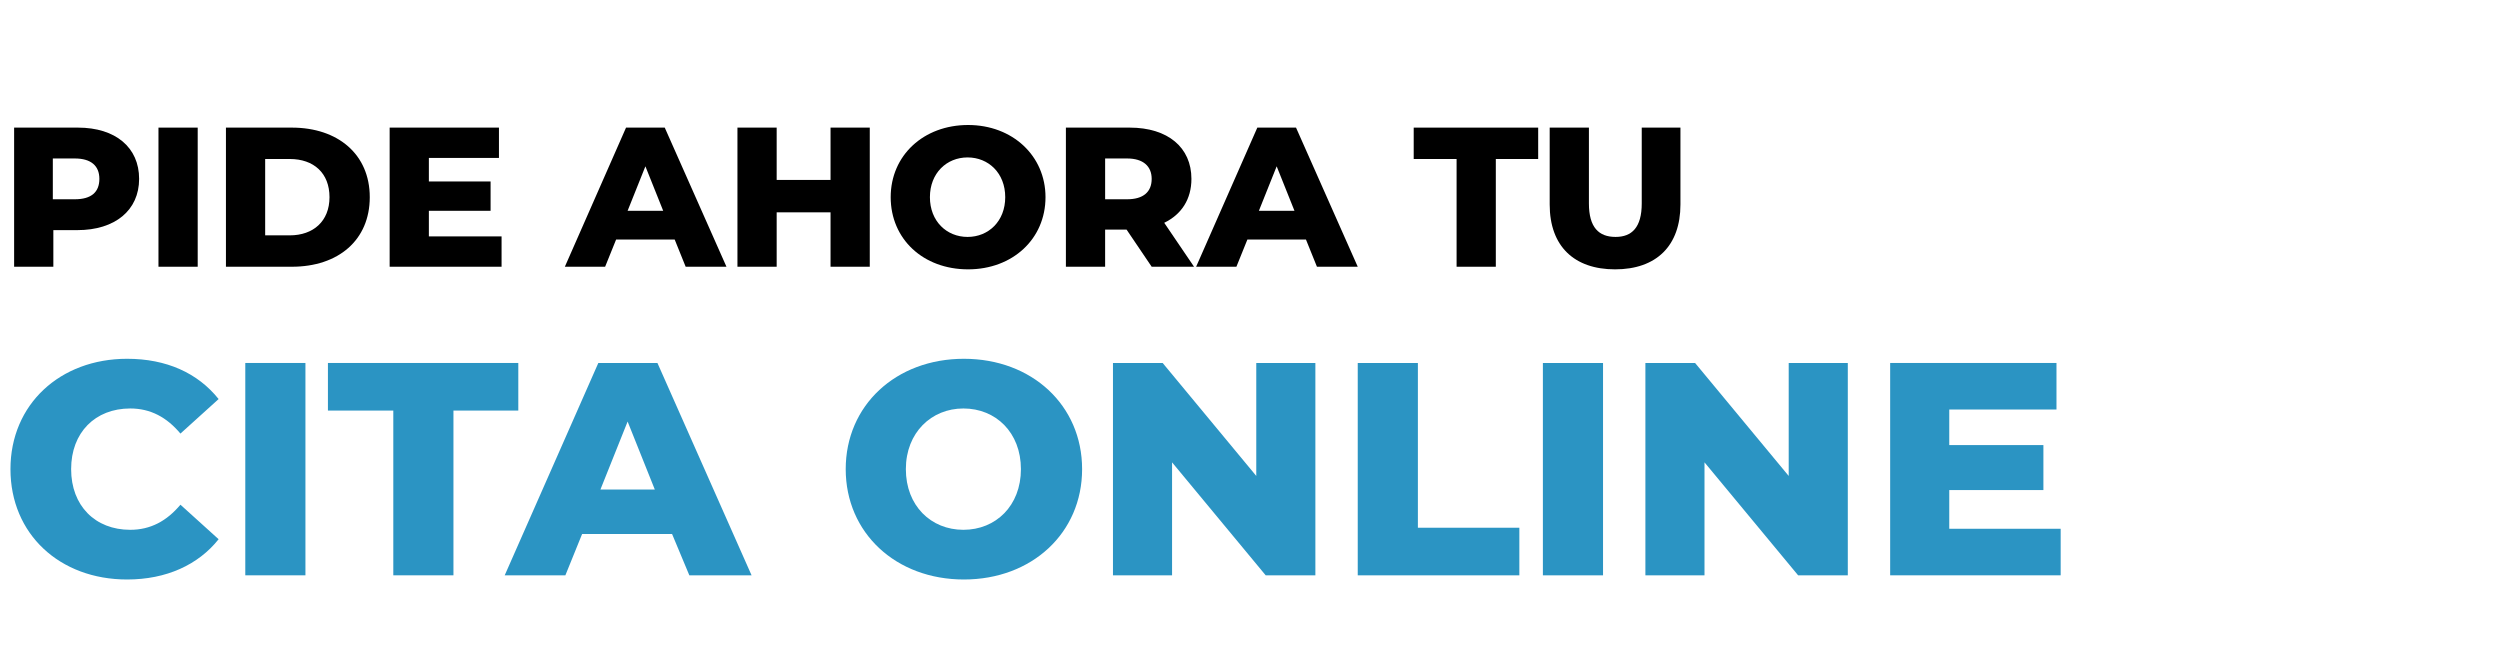
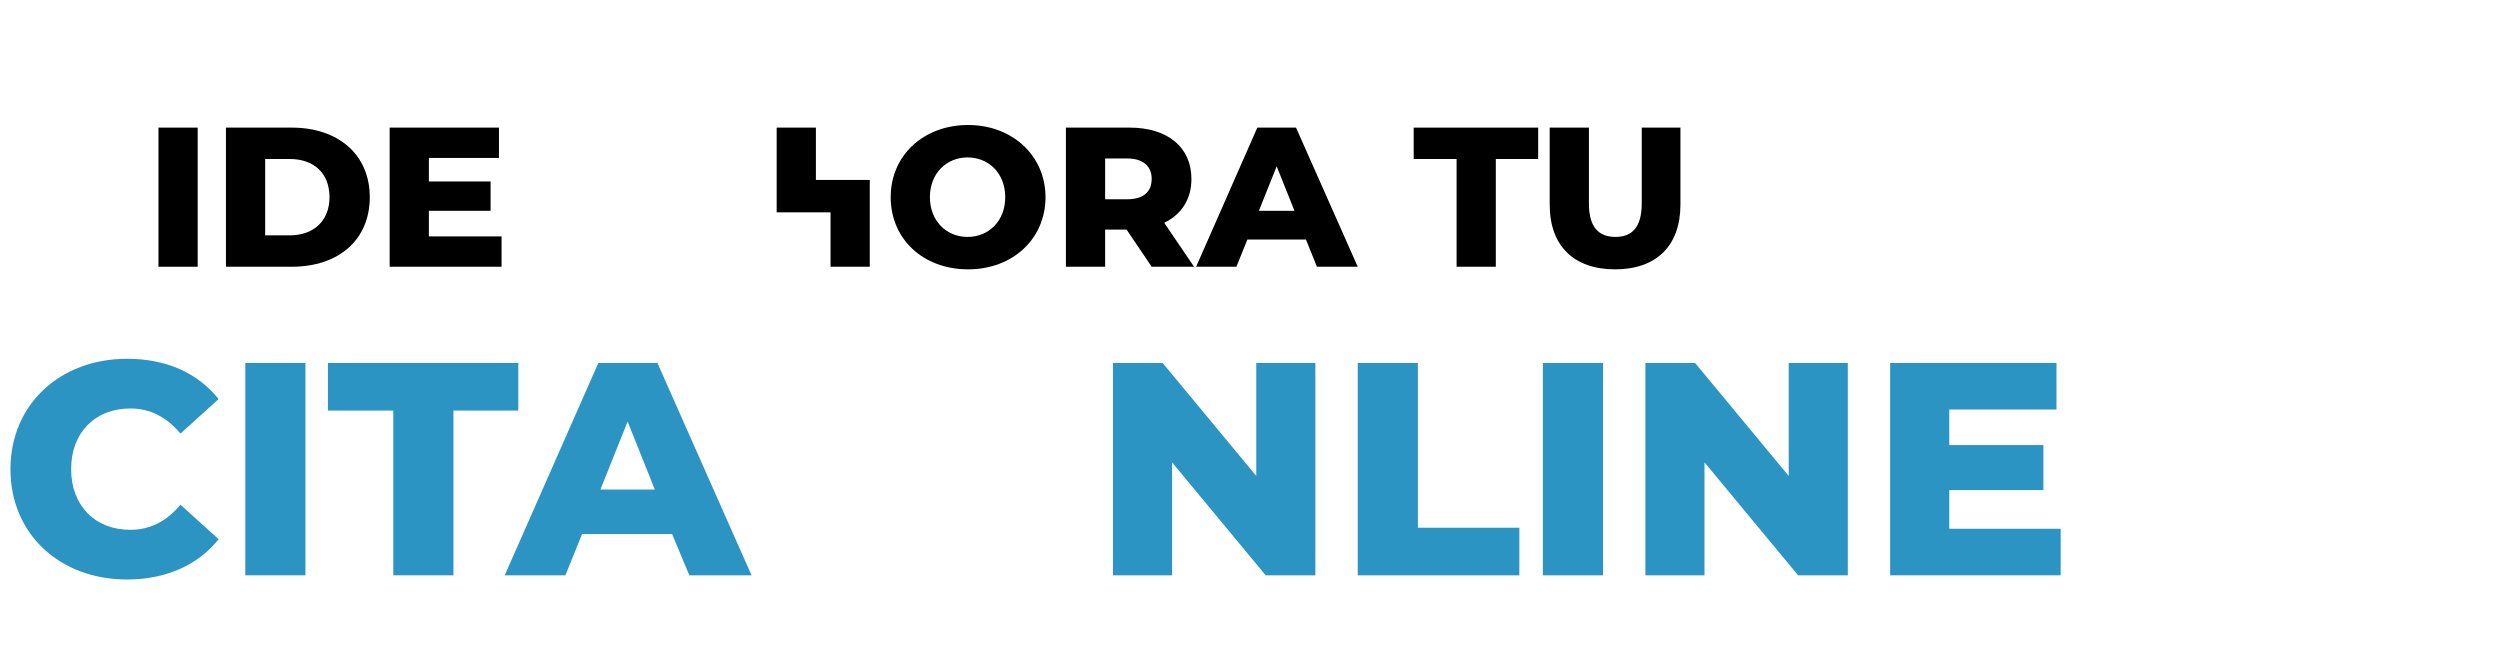
<svg xmlns="http://www.w3.org/2000/svg" version="1.1" id="Capa_1" x="0px" y="0px" viewBox="0 0 478 125" style="enable-background:new 0 0 478 125;" xml:space="preserve">
  <style type="text/css">
	.st0{enable-background:new    ;}
	.st1{fill:#2B94C3;}
</style>
  <g transform="translate(-183.5 -1765)">
    <g class="st0">
-       <path d="M210.1,1799.2c0,6-4.6,9.8-11.8,9.8h-4.6v7h-7.5v-26.6h12.2C205.6,1789.4,210.1,1793.2,210.1,1799.2z M202.5,1799.2    c0-2.5-1.6-3.9-4.7-3.9h-4.2v7.8h4.2C201,1803.1,202.5,1801.7,202.5,1799.2z" />
      <path d="M213.8,1789.4h7.5v26.6h-7.5V1789.4z" />
      <path d="M226.7,1789.4h12.6c8.8,0,14.9,5.1,14.9,13.3s-6,13.3-14.9,13.3h-12.6V1789.4z M238.9,1810c4.5,0,7.6-2.7,7.6-7.3    c0-4.6-3-7.3-7.6-7.3h-4.7v14.6L238.9,1810L238.9,1810z" />
      <path d="M279.4,1810.2v5.8H258v-26.6h20.9v5.8h-13.4v4.5h11.8v5.6h-11.8v4.9L279.4,1810.2L279.4,1810.2z" />
-       <path d="M312.5,1810.8h-11.2l-2.1,5.2h-7.7l11.7-26.6h7.4l11.8,26.6h-7.8L312.5,1810.8z M310.3,1805.3l-3.4-8.5l-3.4,8.5H310.3z" />
-       <path d="M349.8,1789.4v26.6h-7.5v-10.4H332v10.4h-7.5v-26.6h7.5v10h10.3v-10H349.8z" />
+       <path d="M349.8,1789.4v26.6h-7.5v-10.4H332v10.4v-26.6h7.5v10h10.3v-10H349.8z" />
      <path d="M353.8,1802.7c0-8,6.3-13.8,14.8-13.8s14.8,5.9,14.8,13.8c0,8-6.3,13.8-14.8,13.8C360,1816.5,353.8,1810.7,353.8,1802.7z     M375.7,1802.7c0-4.6-3.2-7.6-7.2-7.6s-7.2,3-7.2,7.6s3.2,7.6,7.2,7.6S375.7,1807.3,375.7,1802.7z" />
      <path d="M398.9,1808.9h-4.1v7.1h-7.5v-26.6h12.2c7.3,0,11.8,3.8,11.8,9.8c0,3.9-1.9,6.8-5.2,8.4l5.7,8.4h-8.1L398.9,1808.9z     M399,1795.3h-4.2v7.8h4.2c3.1,0,4.7-1.4,4.7-3.9C403.7,1796.8,402.1,1795.3,399,1795.3z" />
      <path d="M433.2,1810.8H422l-2.1,5.2h-7.7l11.7-26.6h7.4l11.8,26.6h-7.8L433.2,1810.8z M431,1805.3l-3.4-8.5l-3.4,8.5H431z" />
      <path d="M462,1795.4h-8.2v-6h23.8v6h-8.1v20.6H462V1795.4z" />
      <path d="M479.8,1804.1v-14.7h7.5v14.5c0,4.6,1.9,6.4,5.1,6.4c3.1,0,5-1.8,5-6.4v-14.5h7.4v14.7c0,7.9-4.6,12.4-12.5,12.4    C484.5,1816.5,479.8,1812.1,479.8,1804.1z" />
    </g>
    <g class="st0">
      <path class="st1" d="M185.5,1854.7c0-12.4,9.5-21.1,22.3-21.1c7.5,0,13.5,2.7,17.5,7.7l-7.3,6.6c-2.6-3.1-5.7-4.8-9.6-4.8    c-6.7,0-11.3,4.6-11.3,11.6s4.6,11.6,11.3,11.6c3.9,0,7-1.7,9.6-4.8l7.3,6.6c-3.9,4.9-10,7.7-17.5,7.7    C194.9,1875.8,185.5,1867.1,185.5,1854.7z" />
      <path class="st1" d="M230.4,1834.4h11.5v40.6h-11.5V1834.4z" />
      <path class="st1" d="M258.7,1843.5h-12.5v-9.1h36.4v9.1h-12.4v31.5h-11.5V1843.5z" />
      <path class="st1" d="M312,1867.1h-17.2l-3.2,7.9H280l17.9-40.6h11.3l18,40.6h-11.9L312,1867.1z M308.7,1858.6l-5.2-13l-5.2,13    H308.7z" />
-       <path class="st1" d="M345.2,1854.7c0-12.2,9.6-21.1,22.6-21.1s22.6,8.9,22.6,21.1s-9.6,21.1-22.6,21.1    C354.8,1875.8,345.2,1866.9,345.2,1854.7z M378.7,1854.7c0-7-4.8-11.6-11-11.6c-6.1,0-11,4.6-11,11.6s4.8,11.6,11,11.6    C373.9,1866.3,378.7,1861.7,378.7,1854.7z" />
      <path class="st1" d="M435,1834.4v40.6h-9.5l-17.9-21.6v21.6h-11.3v-40.6h9.5l17.9,21.6v-21.6H435z" />
      <path class="st1" d="M443.1,1834.4h11.5v31.5H474v9.1h-30.9V1834.4z" />
      <path class="st1" d="M478.5,1834.4H490v40.6h-11.5V1834.4z" />
      <path class="st1" d="M536.8,1834.4v40.6h-9.5l-17.9-21.6v21.6h-11.3v-40.6h9.5l17.9,21.6v-21.6H536.8z" />
      <path class="st1" d="M577.5,1866.1v8.9h-32.6v-40.6h31.8v8.9h-20.5v6.8h18v8.6h-18v7.4L577.5,1866.1L577.5,1866.1z" />
    </g>
  </g>
</svg>